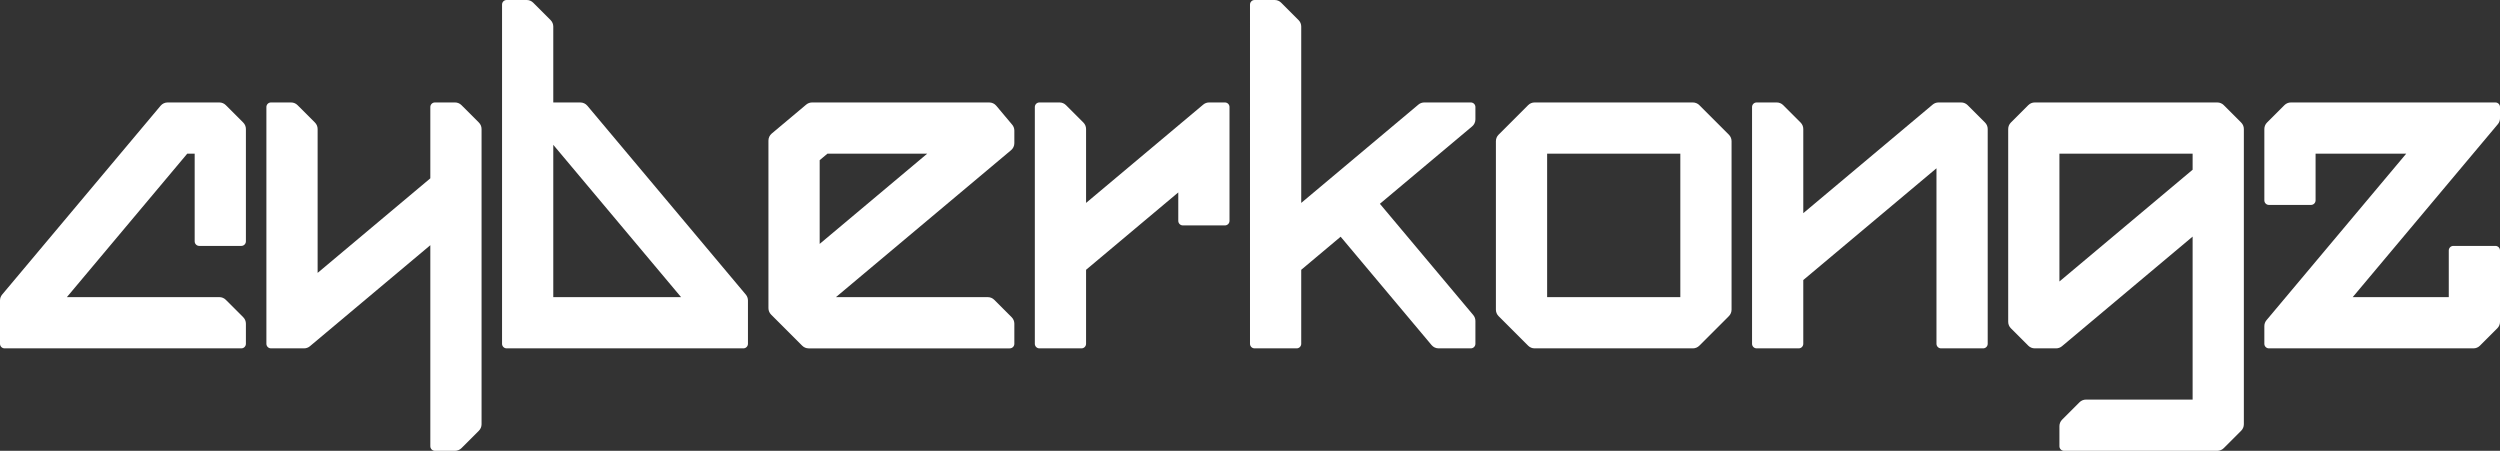
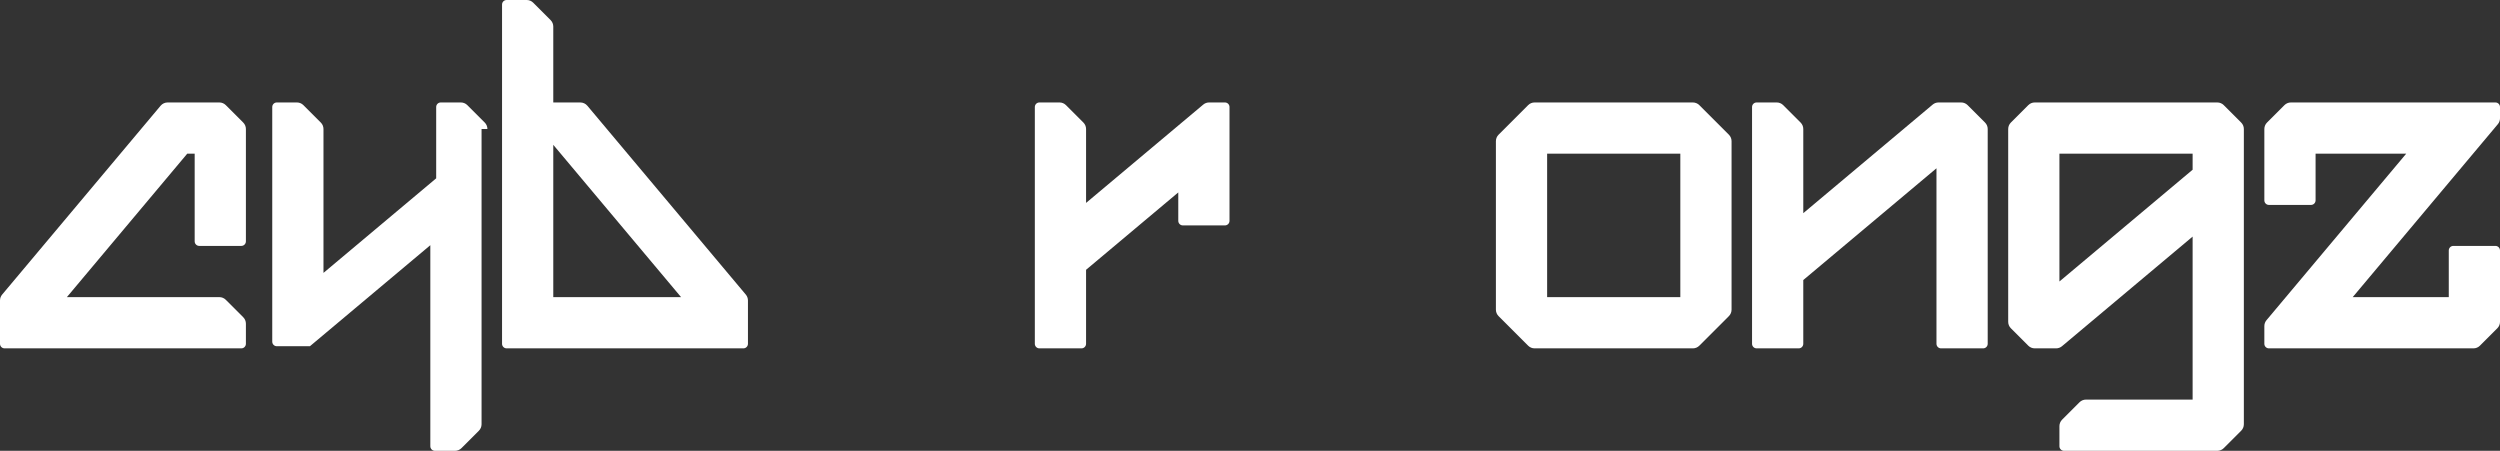
<svg xmlns="http://www.w3.org/2000/svg" id="Layer_2" data-name="Layer 2" viewBox="0 0 5490 990">
  <rect x="0" y="0" width="5490" height="990" fill="#333333" stroke="none" />
  <defs>
    <style>
      .cls-1 {
        fill: #fff;
      }
    </style>
  </defs>
  <g id="Logo">
    <g>
      <path class="cls-1" d="M427.5,530v-192.5h-16.33l-264.31,315h334.86c5.3,0,10.39,2.11,14.14,5.86l38.28,38.28c3.75,3.75,5.86,8.84,5.86,14.14v44.22c0,5.52-4.48,10-10,10H10c-5.52,0-10-4.48-10-10v-95.22c0-4.7,1.66-9.25,4.68-12.86L352.73,232.14c3.8-4.53,9.41-7.14,15.32-7.14h113.67c5.3,0,10.39,2.11,14.14,5.86l38.28,38.28c3.75,3.75,5.86,8.84,5.86,14.14v246.72c0,5.52-4.48,10-10,10h-92.5c-5.52,0-10-4.48-10-10Z" />
-       <path class="cls-1" d="M1057.5,283.28v648.43c0,5.3-2.11,10.39-5.86,14.14l-38.28,38.28c-3.75,3.75-8.84,5.86-14.14,5.86h-44.22c-5.52,0-10-4.48-10-10v-441.55l-264.42,221.87c-3.6,3.02-8.15,4.68-12.86,4.68h-72.72c-5.52,0-10-4.48-10-10V235c0-5.52,4.48-10,10-10h44.22c5.3,0,10.39,2.11,14.14,5.86l38.28,38.28c3.75,3.75,5.86,8.84,5.86,14.14v315.99l247.5-207.68v-156.59c0-5.52,4.48-10,10-10h44.22c5.3,0,10.39,2.11,14.14,5.86l38.28,38.28c3.75,3.75,5.86,8.84,5.86,14.14Z" />
+       <path class="cls-1" d="M1057.5,283.28v648.43c0,5.3-2.11,10.39-5.86,14.14l-38.28,38.28c-3.75,3.75-8.84,5.86-14.14,5.86h-44.22c-5.52,0-10-4.48-10-10v-441.55l-264.42,221.87h-72.72c-5.52,0-10-4.48-10-10V235c0-5.52,4.48-10,10-10h44.22c5.3,0,10.39,2.11,14.14,5.86l38.28,38.28c3.75,3.75,5.86,8.84,5.86,14.14v315.99l247.5-207.68v-156.59c0-5.52,4.48-10,10-10h44.22c5.3,0,10.39,2.11,14.14,5.86l38.28,38.28c3.75,3.75,5.86,8.84,5.86,14.14Z" />
      <path class="cls-1" d="M2700,235v250c0,5.52-4.48,10-10,10h-92.5c-5.52,0-10-4.48-10-10v-62.45l-202.5,169.92v162.53c0,5.52-4.48,10-10,10h-92.5c-5.52,0-10-4.48-10-10V235c0-5.52,4.48-10,10-10h44.22c5.3,0,10.39,2.11,14.14,5.86l38.28,38.28c3.75,3.75,5.86,8.84,5.86,14.14v162.32l257.33-215.92c3.6-3.02,8.15-4.68,12.86-4.68h34.81c5.52,0,10,4.48,10,10Z" />
      <path class="cls-1" d="M4365,283.28v471.72c0,5.52-4.48,10-10,10h-92.5c-5.52,0-10-4.48-10-10v-385.47l-292.5,245.44v140.03c0,5.52-4.48,10-10,10h-92.5c-5.52,0-10-4.48-10-10V235c0-5.52,4.48-10,10-10h44.22c5.3,0,10.39,2.11,14.14,5.86l38.28,38.28c3.75,3.75,5.86,8.84,5.86,14.14v184.82l284.15-238.42c3.6-3.02,8.15-4.68,12.86-4.68h49.71c5.3,0,10.39,2.11,14.14,5.86l38.28,38.28c3.75,3.75,5.86,8.84,5.86,14.14Z" />
      <path class="cls-1" d="M4410,283.28v423.43c0,5.3,2.11,10.39,5.86,14.14l38.28,38.28c3.75,3.75,8.84,5.86,14.14,5.86h46.94c4.7,0,9.25-1.66,12.86-4.68l286.92-240.75v357.93h-234.22c-5.3,0-10.39,2.11-14.14,5.86l-38.28,38.28c-3.75,3.75-5.86,8.84-5.86,14.14v44.22c0,5.52,4.48,10,10,10h336.72c5.3,0,10.39-2.11,14.14-5.86l38.28-38.28c3.75-3.75,5.86-8.84,5.86-14.14V283.28c0-5.3-2.11-10.39-5.86-14.14l-38.28-38.28c-3.75-3.75-8.84-5.86-14.14-5.86h-400.93c-5.3,0-10.39,2.11-14.14,5.86l-38.28,38.28c-3.75,3.75-5.86,8.84-5.86,14.14ZM4522.5,618.15v-280.65h292.5v35.21l-292.5,245.44Z" />
      <path class="cls-1" d="M5166.55,652.5h210.95v-102.5c0-5.52,4.48-10,10-10h92.5c5.52,0,10,4.48,10,10v156.72c0,5.3-2.11,10.39-5.86,14.14l-38.28,38.28c-3.75,3.75-8.84,5.86-14.14,5.86h-449.22c-5.52,0-10-4.48-10-10v-38.97c0-4.7,1.66-9.25,4.68-12.86l306.83-365.67h-199.01v102.5c0,5.52-4.48,10-10,10h-92.5c-5.52,0-10-4.48-10-10v-156.72c0-5.3,2.11-10.39,5.86-14.14l38.28-38.28c3.75-3.75,8.84-5.86,14.14-5.86h449.22c5.52,0,10,4.48,10,10v24.75c0,4.7-1.66,9.25-4.68,12.86l-318.77,379.89Z" />
      <path class="cls-1" d="M3285,309.95v370.1c0,5.3,2.11,10.39,5.86,14.14l64.95,64.95c3.75,3.75,8.84,5.86,14.14,5.86h347.6c5.3,0,10.39-2.11,14.14-5.86l64.95-64.95c3.75-3.75,5.86-8.84,5.86-14.14v-370.1c0-5.3-2.11-10.39-5.86-14.14l-64.95-64.95c-3.75-3.75-8.84-5.86-14.14-5.86h-347.6c-5.3,0-10.39,2.11-14.14,5.86l-64.95,64.95c-3.75,3.75-5.86,8.84-5.86,14.14ZM3690,652.5h-292.5v-315h292.5v315Z" />
      <path class="cls-1" d="M1274.46,225h-59.46V58.28c0-5.3-2.11-10.39-5.86-14.14l-38.28-38.28c-3.75-3.75-8.84-5.86-14.14-5.86h-44.22c-5.52,0-10,4.48-10,10v745c0,5.52,4.48,10,10,10h520c5.52,0,10-4.48,10-10v-95.22c0-4.7-1.66-9.25-4.68-12.86l-348.04-414.78c-3.8-4.53-9.41-7.14-15.32-7.14ZM1215,652.5v-334.47l280.65,334.47h-280.65Z" />
-       <path class="cls-1" d="M2227.5,314.42v-27.66c0-4.7-1.66-9.25-4.68-12.86l-35.05-41.76c-3.8-4.53-9.41-7.14-15.32-7.14h-389.13c-4.7,0-9.25,1.66-12.86,4.68l-75.82,63.63c-4.53,3.8-7.14,9.41-7.14,15.32v368.09c0,5.3,2.11,10.39,5.86,14.14l68.28,68.28c3.75,3.75,8.84,5.86,14.14,5.86h441.72c5.52,0,10-4.48,10-10v-44.22c0-5.3-2.11-10.39-5.86-14.14l-38.28-38.28c-3.75-3.75-8.84-5.86-14.14-5.86h-333.51l384.65-322.76c4.53-3.8,7.14-9.41,7.14-15.32ZM1800,535.6v-183.85l16.98-14.25h219.11l-236.09,198.1Z" />
-       <path class="cls-1" d="M3232.86,277.5l-202.62,170.02,205.08,244.4c3.02,3.6,4.68,8.15,4.68,12.86v50.22c0,5.52-4.48,10-10,10h-70.89c-5.91,0-11.52-2.62-15.32-7.14l-199.73-238.03-86.56,72.64v162.53c0,5.52-4.48,10-10,10h-92.5c-5.52,0-10-4.48-10-10V10C2745,4.48,2749.48,0,2755,0h44.22c5.3,0,10.39,2.11,14.14,5.86l38.28,38.28c3.75,3.75,5.86,8.84,5.86,14.14v387.32l257.33-215.92c3.6-3.02,8.15-4.68,12.86-4.68h102.31c5.52,0,10,4.48,10,10v27.18c0,5.91-2.62,11.52-7.14,15.32Z" />
    </g>
  </g>
</svg>